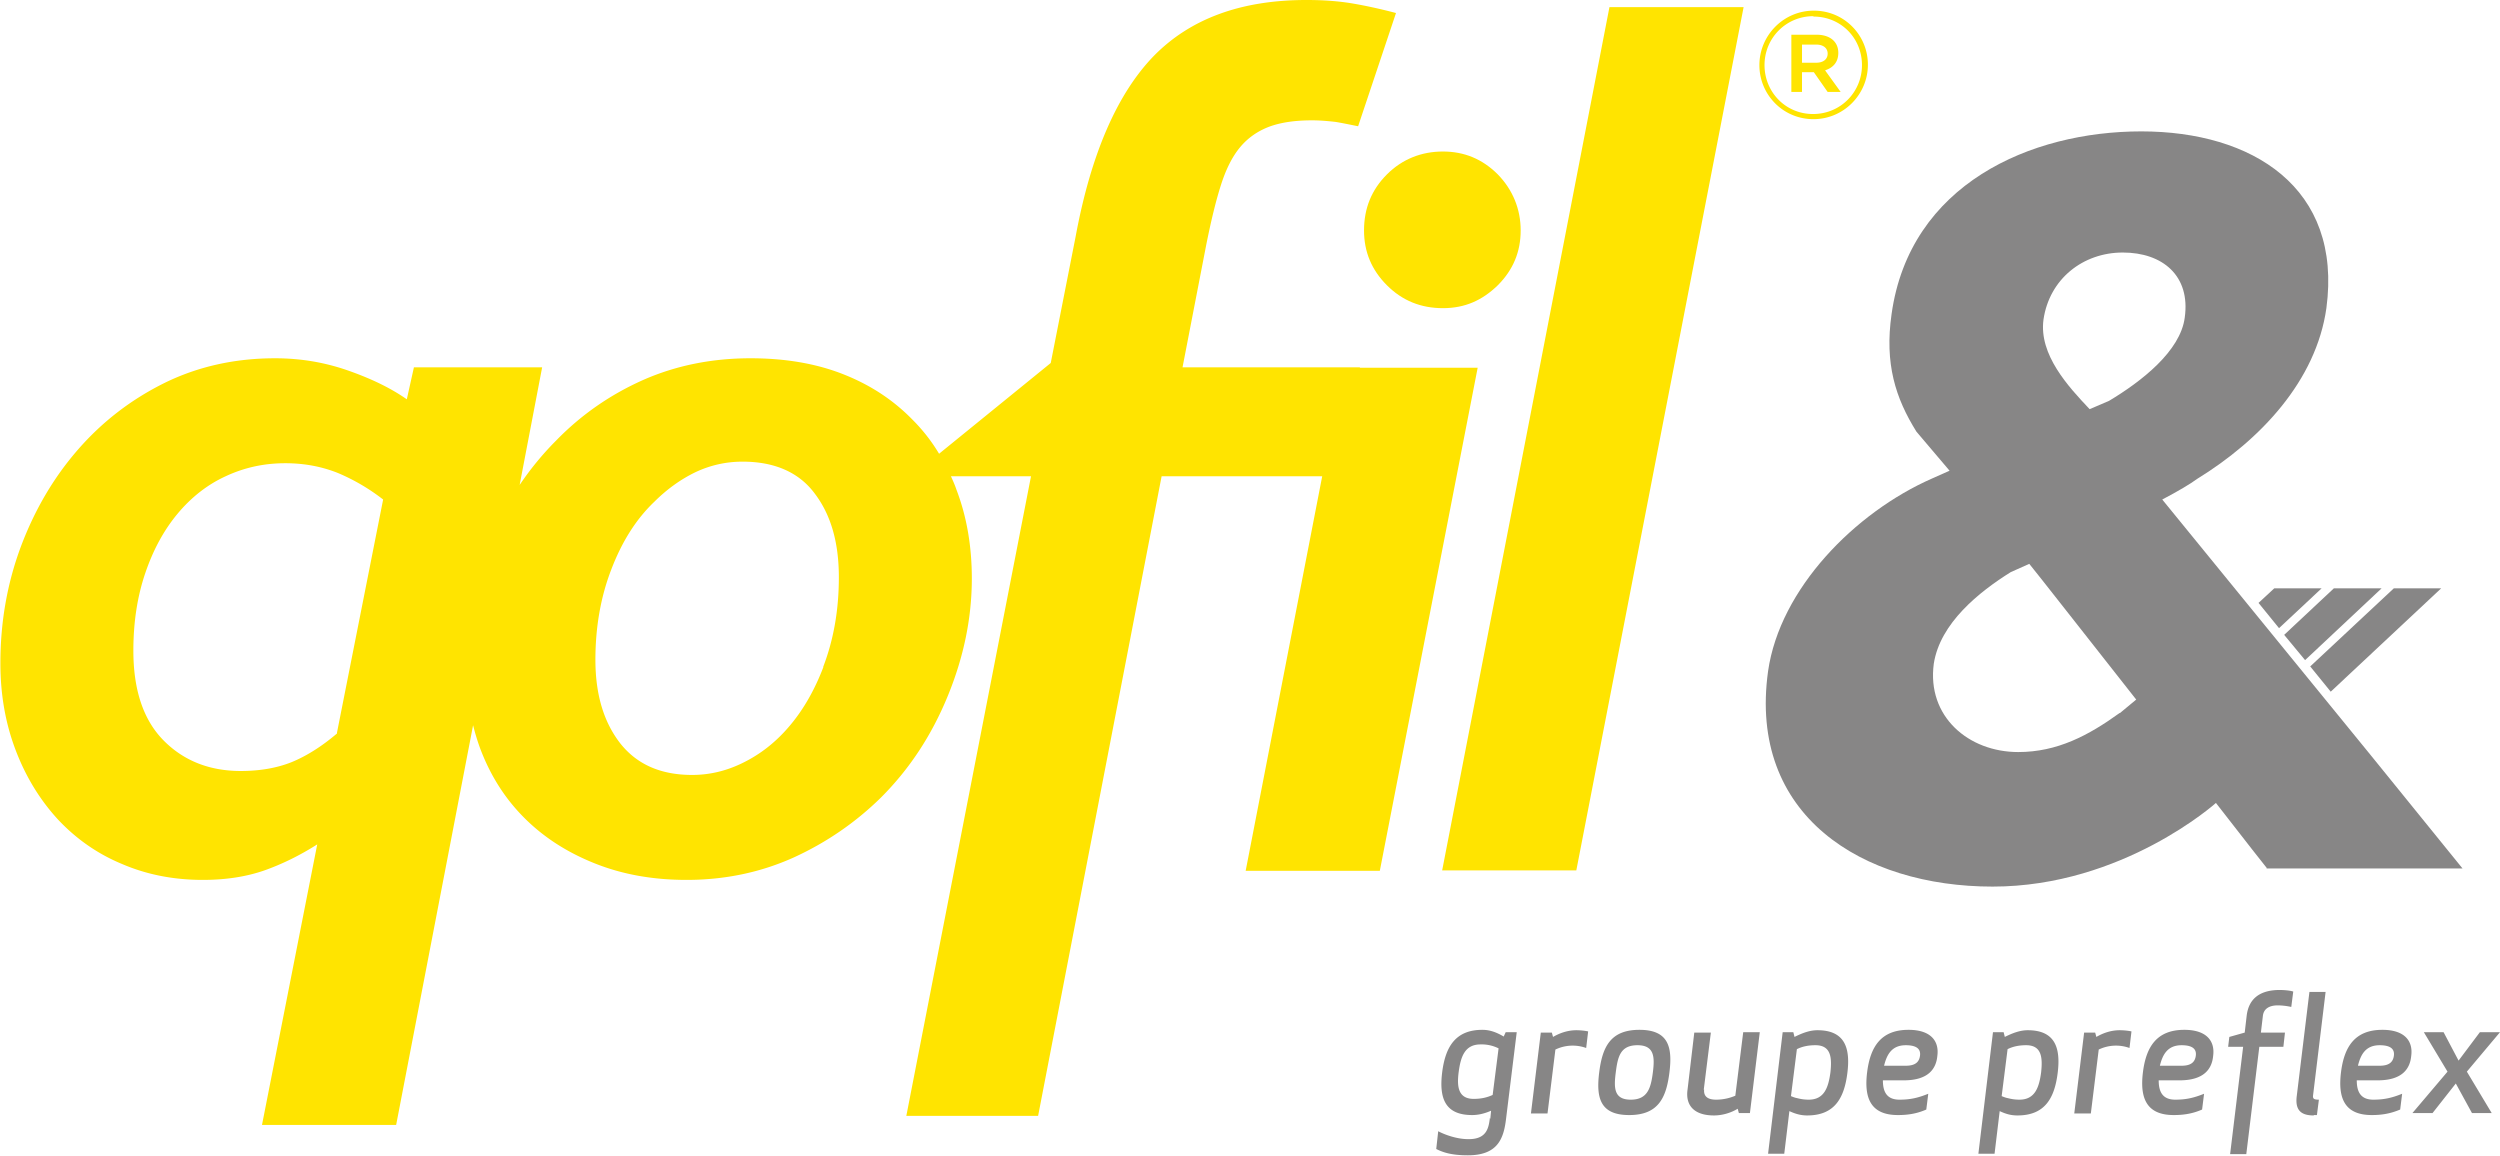
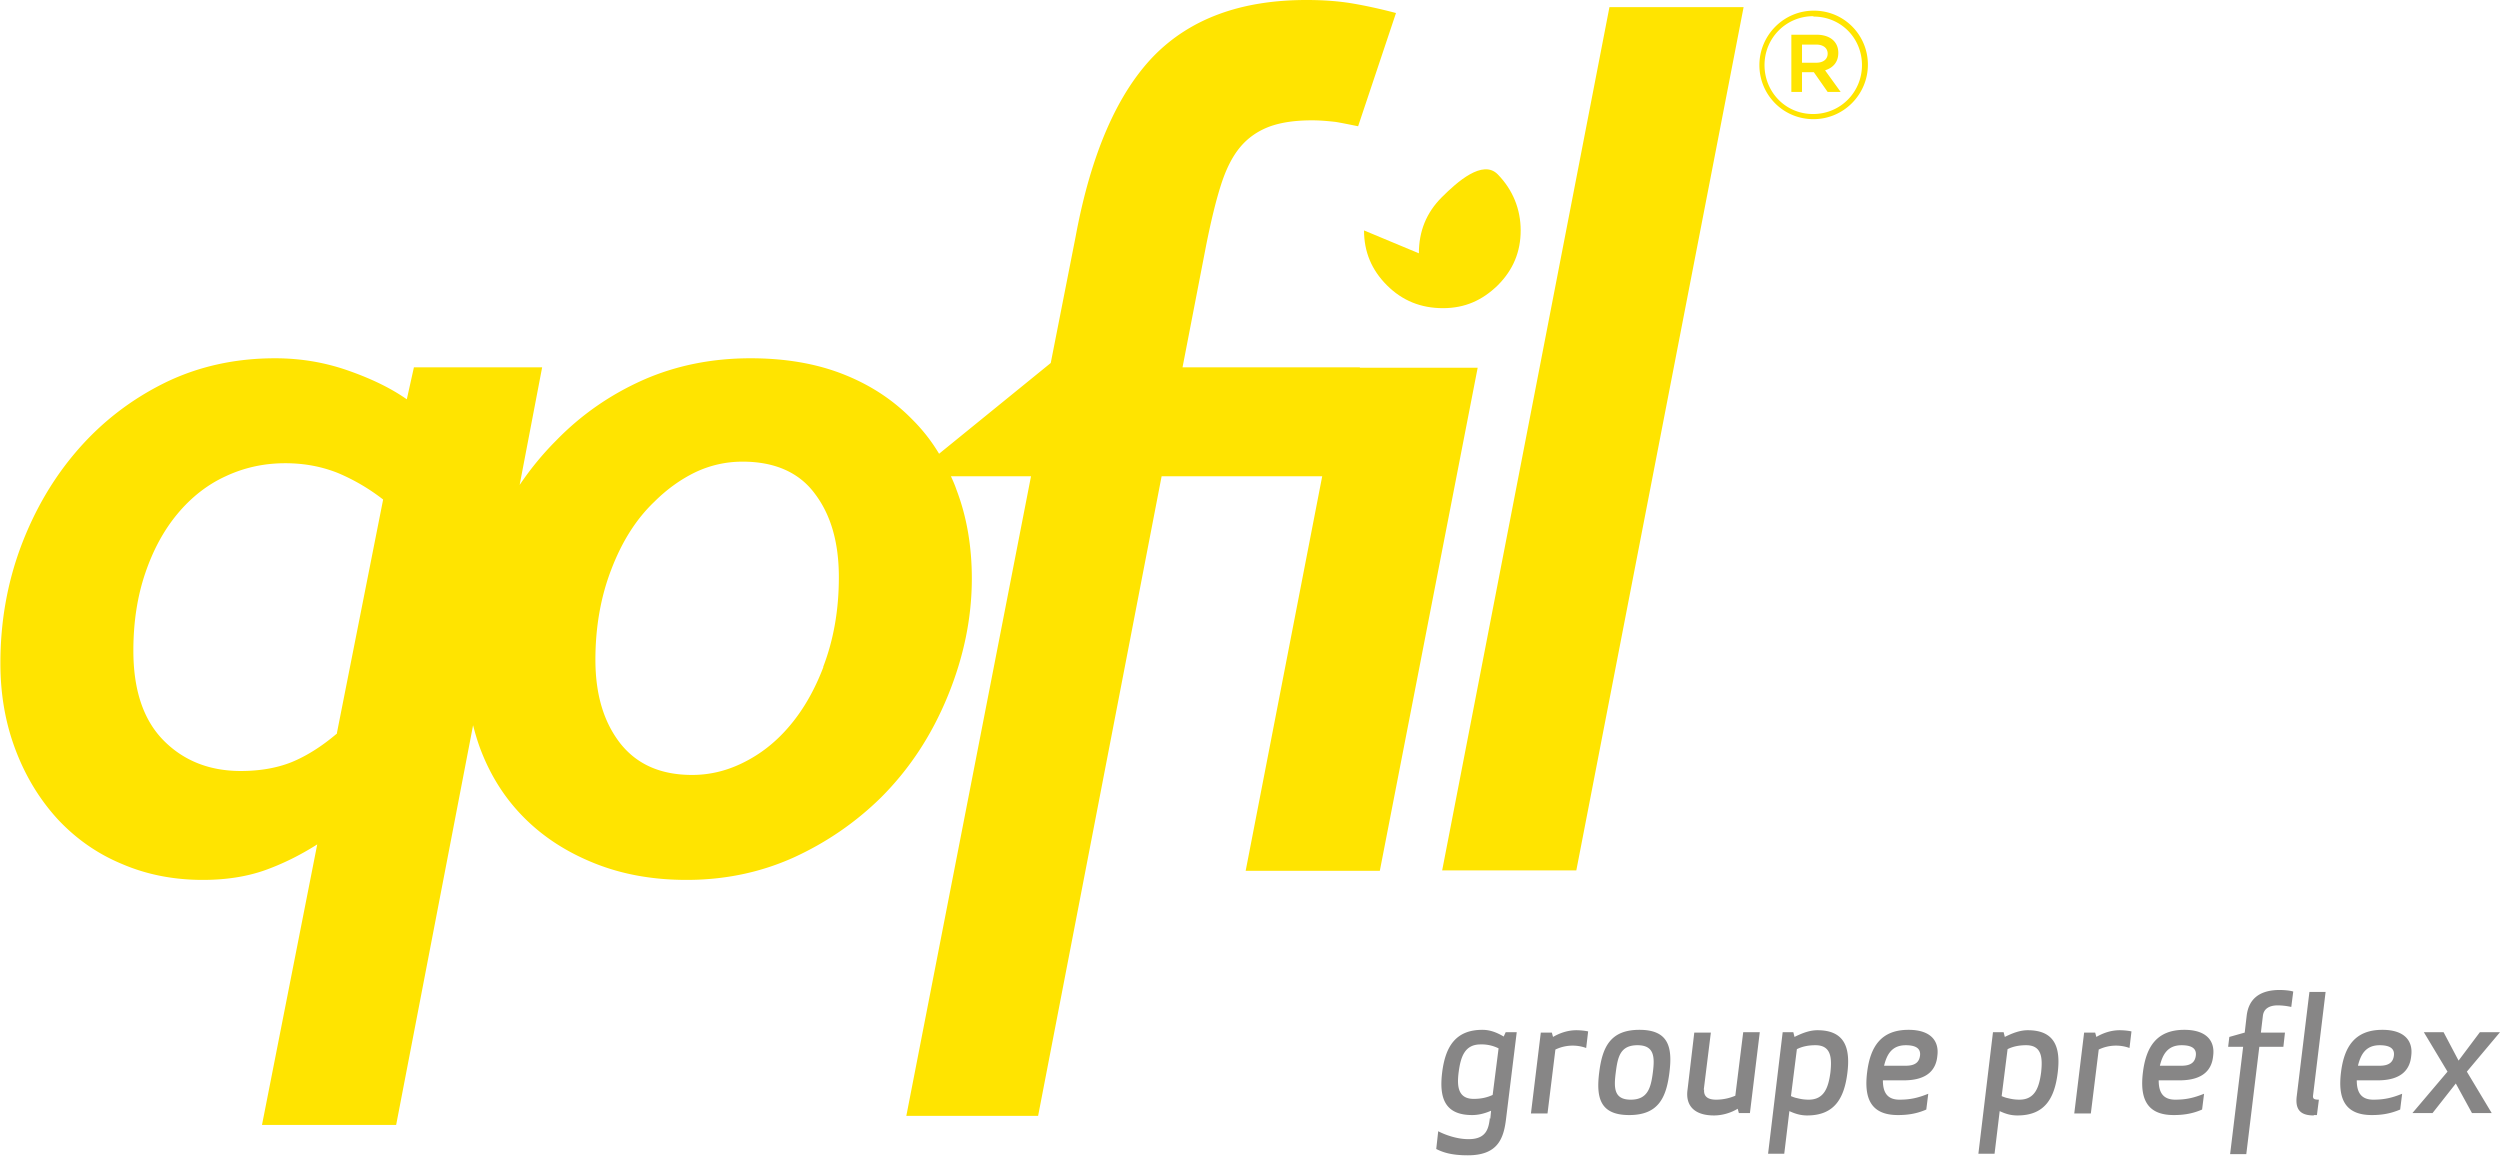
<svg xmlns="http://www.w3.org/2000/svg" id="Calque_1" data-name="Calque 1" viewBox="0 0 63.36 29.29">
  <defs>
    <style>.cls-1,.cls-2{fill:#ffe400;stroke-width:0}.cls-2{fill:#878686}</style>
  </defs>
  <g id="Logo">
    <g id="Brand_Name" data-name="Brand Name">
-       <path d="M34.57 5.84c0 .54.19 1 .58 1.39.39.39.86.58 1.42.58s1-.2 1.39-.58c.39-.39.58-.85.58-1.39s-.2-1.03-.58-1.42c-.39-.39-.85-.58-1.39-.58s-1.03.19-1.42.58c-.39.39-.58.86-.58 1.42" class="cls-1" />
+       <path d="M34.57 5.84c0 .54.19 1 .58 1.39.39.39.86.58 1.42.58s1-.2 1.39-.58c.39-.39.58-.85.58-1.39s-.2-1.03-.58-1.42s-1.03.19-1.42.58c-.39.39-.58.86-.58 1.42" class="cls-1" />
      <path d="M34.46 9.31h-4.49l.6-3.1c.12-.6.24-1.1.37-1.51.13-.41.29-.73.49-.97s.45-.41.74-.52c.3-.11.66-.16 1.08-.16.22 0 .42.02.6.04.18.03.37.07.57.11l.96-2.87c-.38-.1-.74-.18-1.09-.24-.35-.06-.74-.09-1.18-.09-1.65 0-2.94.47-3.87 1.42-.92.95-1.59 2.47-1.98 4.58l-.63 3.2-2.83 2.3a4.43 4.43 0 0 0-.68-.87c-.49-.5-1.07-.88-1.76-1.15-.69-.27-1.47-.4-2.34-.4-.97 0-1.88.18-2.72.55-.83.37-1.57.88-2.21 1.54-.34.34-.65.72-.92 1.12l.57-2.98h-3.25l-.18.81c-.4-.28-.89-.52-1.49-.73-.6-.21-1.21-.31-1.85-.31-1.02 0-1.95.21-2.79.62-.85.42-1.58.98-2.2 1.69-.62.71-1.1 1.53-1.45 2.46-.35.94-.52 1.92-.52 2.96 0 .8.13 1.53.39 2.21.26.68.62 1.26 1.07 1.75.46.49 1 .87 1.63 1.13.63.27 1.31.4 2.04.4.58 0 1.1-.08 1.56-.24.45-.16.9-.38 1.34-.66l-1.4 7.11h3.4l1.95-10.13c.05.2.11.4.18.59.26.69.63 1.27 1.12 1.76.49.49 1.08.87 1.78 1.15.7.28 1.47.42 2.33.42.97 0 1.88-.19 2.72-.57.83-.38 1.57-.89 2.21-1.52.72-.72 1.28-1.57 1.69-2.57.41-1 .61-1.99.61-2.98 0-.82-.13-1.57-.39-2.25-.04-.12-.09-.23-.14-.34h2.03l-3.16 16.21h3.34l3.13-16.21h4.07l-1.94 10h3.4l2.48-12.75h-2.98ZM8.54 18.59c-.4.34-.79.58-1.16.73-.38.15-.81.22-1.28.22-.79 0-1.45-.26-1.96-.78s-.76-1.28-.76-2.27c0-.72.1-1.37.3-1.96.2-.59.47-1.09.82-1.51.35-.42.76-.74 1.22-.95.47-.22.97-.33 1.51-.33.5 0 .94.09 1.34.25.4.17.78.39 1.14.67l-1.17 5.91Zm12.33-1.69c-.27.71-.63 1.29-1.09 1.75-.3.3-.64.54-1.03.72-.39.18-.79.27-1.21.27-.8 0-1.4-.27-1.82-.8-.42-.54-.63-1.24-.63-2.12 0-.81.13-1.58.4-2.28.27-.71.63-1.28 1.09-1.72.32-.32.67-.57 1.04-.75.38-.18.78-.27 1.2-.27.81 0 1.43.27 1.83.81.41.54.61 1.24.61 2.12 0 .82-.13 1.58-.4 2.28M40.79.18l-4.24 21.88h3.4L44.19.18zM45.96 3.02c-.77 0-1.37-.62-1.37-1.37S45.2.27 45.97.27s1.37.62 1.37 1.37-.61 1.38-1.38 1.38m0-2.61c-.7 0-1.24.56-1.24 1.24s.53 1.24 1.23 1.24 1.24-.56 1.24-1.24S46.66.42 45.96.42m.3 1.37.39.54h-.33l-.35-.5h-.3v.5h-.27V.88h.64c.33 0 .55.17.55.46 0 .24-.14.38-.33.44m-.23-.65h-.36v.46h.36c.18 0 .29-.09.29-.23s-.11-.23-.29-.23" class="cls-1" />
    </g>
    <g id="_" data-name="&amp;amp;">
-       <path d="M57.44 22.01h4.97l-2.35-2.9-5.26-6.45c.4-.21.72-.4.88-.52 1.61-.99 3.02-2.49 3.28-4.33.41-3.06-1.88-4.48-4.69-4.48s-5.87 1.34-6.33 4.63c-.18 1.26.1 2.13.63 2.98l.84.99-.45.2c-1.95.86-3.85 2.79-4.15 4.88-.51 3.66 2.39 5.46 5.69 5.46s5.66-2.12 5.66-2.12c.75.97 1.29 1.65 1.29 1.65M51.79 8.1c.15-1.03 1-1.7 2.01-1.7s1.72.59 1.57 1.65c-.11.85-1.1 1.62-1.92 2.11l-.49.21c-.54-.57-1.29-1.38-1.17-2.27m1.93 9.97c-.79.57-1.58.99-2.57.99-1.26 0-2.32-.9-2.14-2.24.16-1.03 1.15-1.82 1.95-2.32l.47-.21c.19.23 1.41 1.79 2.71 3.44l-.41.34Z" class="cls-2" />
-       <path d="m57.64 14.91-.4.37.52.64 1.08-1.01zM59.15 14.91l-1.26 1.18.53.64 1.94-1.82zM60.67 14.91l-2.12 1.98.52.64 2.8-2.62z" class="cls-2" />
-     </g>
+       </g>
    <g id="Groupe_Baseline" data-name="Groupe Baseline">
      <path d="m37.77 28.36.02-.21c-.16.07-.32.11-.48.11-.69 0-.84-.43-.76-1.08.08-.64.33-1.08 1.02-1.08.2 0 .37.07.54.17l.05-.11h.28l-.27 2.19c-.06.52-.22.93-.97.93-.43 0-.64-.08-.8-.16l.05-.45c.19.1.51.21.8.2.44-.01.48-.3.51-.54m.22-1.76a.951.951 0 0 0-.46-.1c-.4 0-.5.32-.55.69-.05.37-.02.69.38.69.2 0 .35-.04.48-.1zM40.2 26.56a1.01 1.01 0 0 0-.78.04l-.2 1.62h-.42l.25-2.05h.28l.03.11c.19-.11.39-.17.59-.17.09 0 .21.01.3.03zM41.29 28.26c-.74 0-.84-.44-.76-1.08.08-.64.28-1.08 1.02-1.08s.84.44.76 1.08c-.08.64-.28 1.08-1.02 1.08m.21-1.77c-.44 0-.5.3-.55.69-.05.39-.05.69.38.69s.51-.3.56-.69c.05-.39.04-.69-.39-.69M43.19 27.61c-.02.19.11.26.3.26.21 0 .37-.05.49-.1l.2-1.61h.42l-.25 2.05h-.28l-.03-.11c-.18.11-.4.17-.6.17-.5 0-.73-.25-.67-.66l.17-1.44h.42l-.18 1.45ZM45.17 26.16h.28l.03.12c.2-.1.39-.17.58-.17.69 0 .84.44.76 1.08-.08.65-.33 1.08-1.02 1.08-.16 0-.3-.04-.45-.11l-.13 1.08h-.41l.37-3.08Zm.67 1.71c.4 0 .5-.32.55-.69.04-.37.02-.69-.38-.69-.2 0-.35.04-.47.1l-.15 1.19s.09.04.15.05c.08.02.17.04.3.04M47.72 27.38c0 .28.09.49.42.49.26 0 .46-.04.73-.15l-.05.4c-.27.12-.52.14-.72.14-.69 0-.86-.43-.78-1.08.08-.65.35-1.08 1.05-1.08.57 0 .78.29.73.66-.03.33-.23.62-.85.62h-.52Zm.58-.37c.26 0 .34-.11.36-.25.02-.14-.04-.27-.36-.27-.35 0-.48.23-.55.52h.54ZM50.51 26.16h.27l.03.12c.2-.1.39-.17.58-.17.69 0 .84.44.76 1.08-.08.65-.33 1.08-1.02 1.08-.17 0-.3-.04-.45-.11l-.13 1.08h-.41zm.67 1.71c.4 0 .5-.32.55-.69.04-.37.02-.69-.38-.69-.2 0-.35.04-.47.1l-.15 1.19s.09.04.15.05c.08.02.17.04.3.04M53.97 26.56a1.01 1.01 0 0 0-.78.04l-.2 1.62h-.42l.25-2.05h.28l.03.11c.19-.11.39-.17.59-.17.09 0 .21.01.3.03zM54.71 27.38c0 .28.09.49.42.49.26 0 .46-.04.73-.15l-.05.4c-.27.12-.52.14-.72.14-.69 0-.86-.43-.78-1.08.08-.65.35-1.08 1.05-1.08.57 0 .78.29.73.66-.03.33-.23.62-.85.62h-.52Zm.58-.37c.26 0 .34-.11.36-.25.02-.14-.04-.27-.36-.27-.35 0-.48.23-.55.52h.54ZM58.07 25.52a1.67 1.67 0 0 0-.34-.04c-.21 0-.36.08-.38.27l-.05.42h.61l-.04.36h-.61l-.33 2.72h-.41l.33-2.72h-.38l.03-.25.39-.11.05-.43c.05-.41.31-.65.84-.65.08 0 .25.01.34.04zM58.64 28.27c-.32 0-.48-.13-.43-.5l.32-2.63h.41l-.32 2.64c0 .07.03.09.15.09l-.05.39h-.08ZM59.73 27.38c0 .28.09.49.42.49.26 0 .46-.04.73-.15l-.05.4c-.28.12-.52.14-.72.14-.69 0-.86-.43-.78-1.08.08-.65.35-1.08 1.05-1.08.57 0 .78.29.73.66-.03.33-.23.62-.85.62h-.52Zm.58-.37c.26 0 .34-.11.36-.25.02-.14-.04-.27-.36-.27-.35 0-.48.23-.55.52h.54ZM61.65 28.21h-.51l.89-1.05-.6-1h.5l.38.72.54-.72h.51l-.84 1 .63 1.05h-.5l-.41-.75z" class="cls-2" />
    </g>
  </g>
</svg>